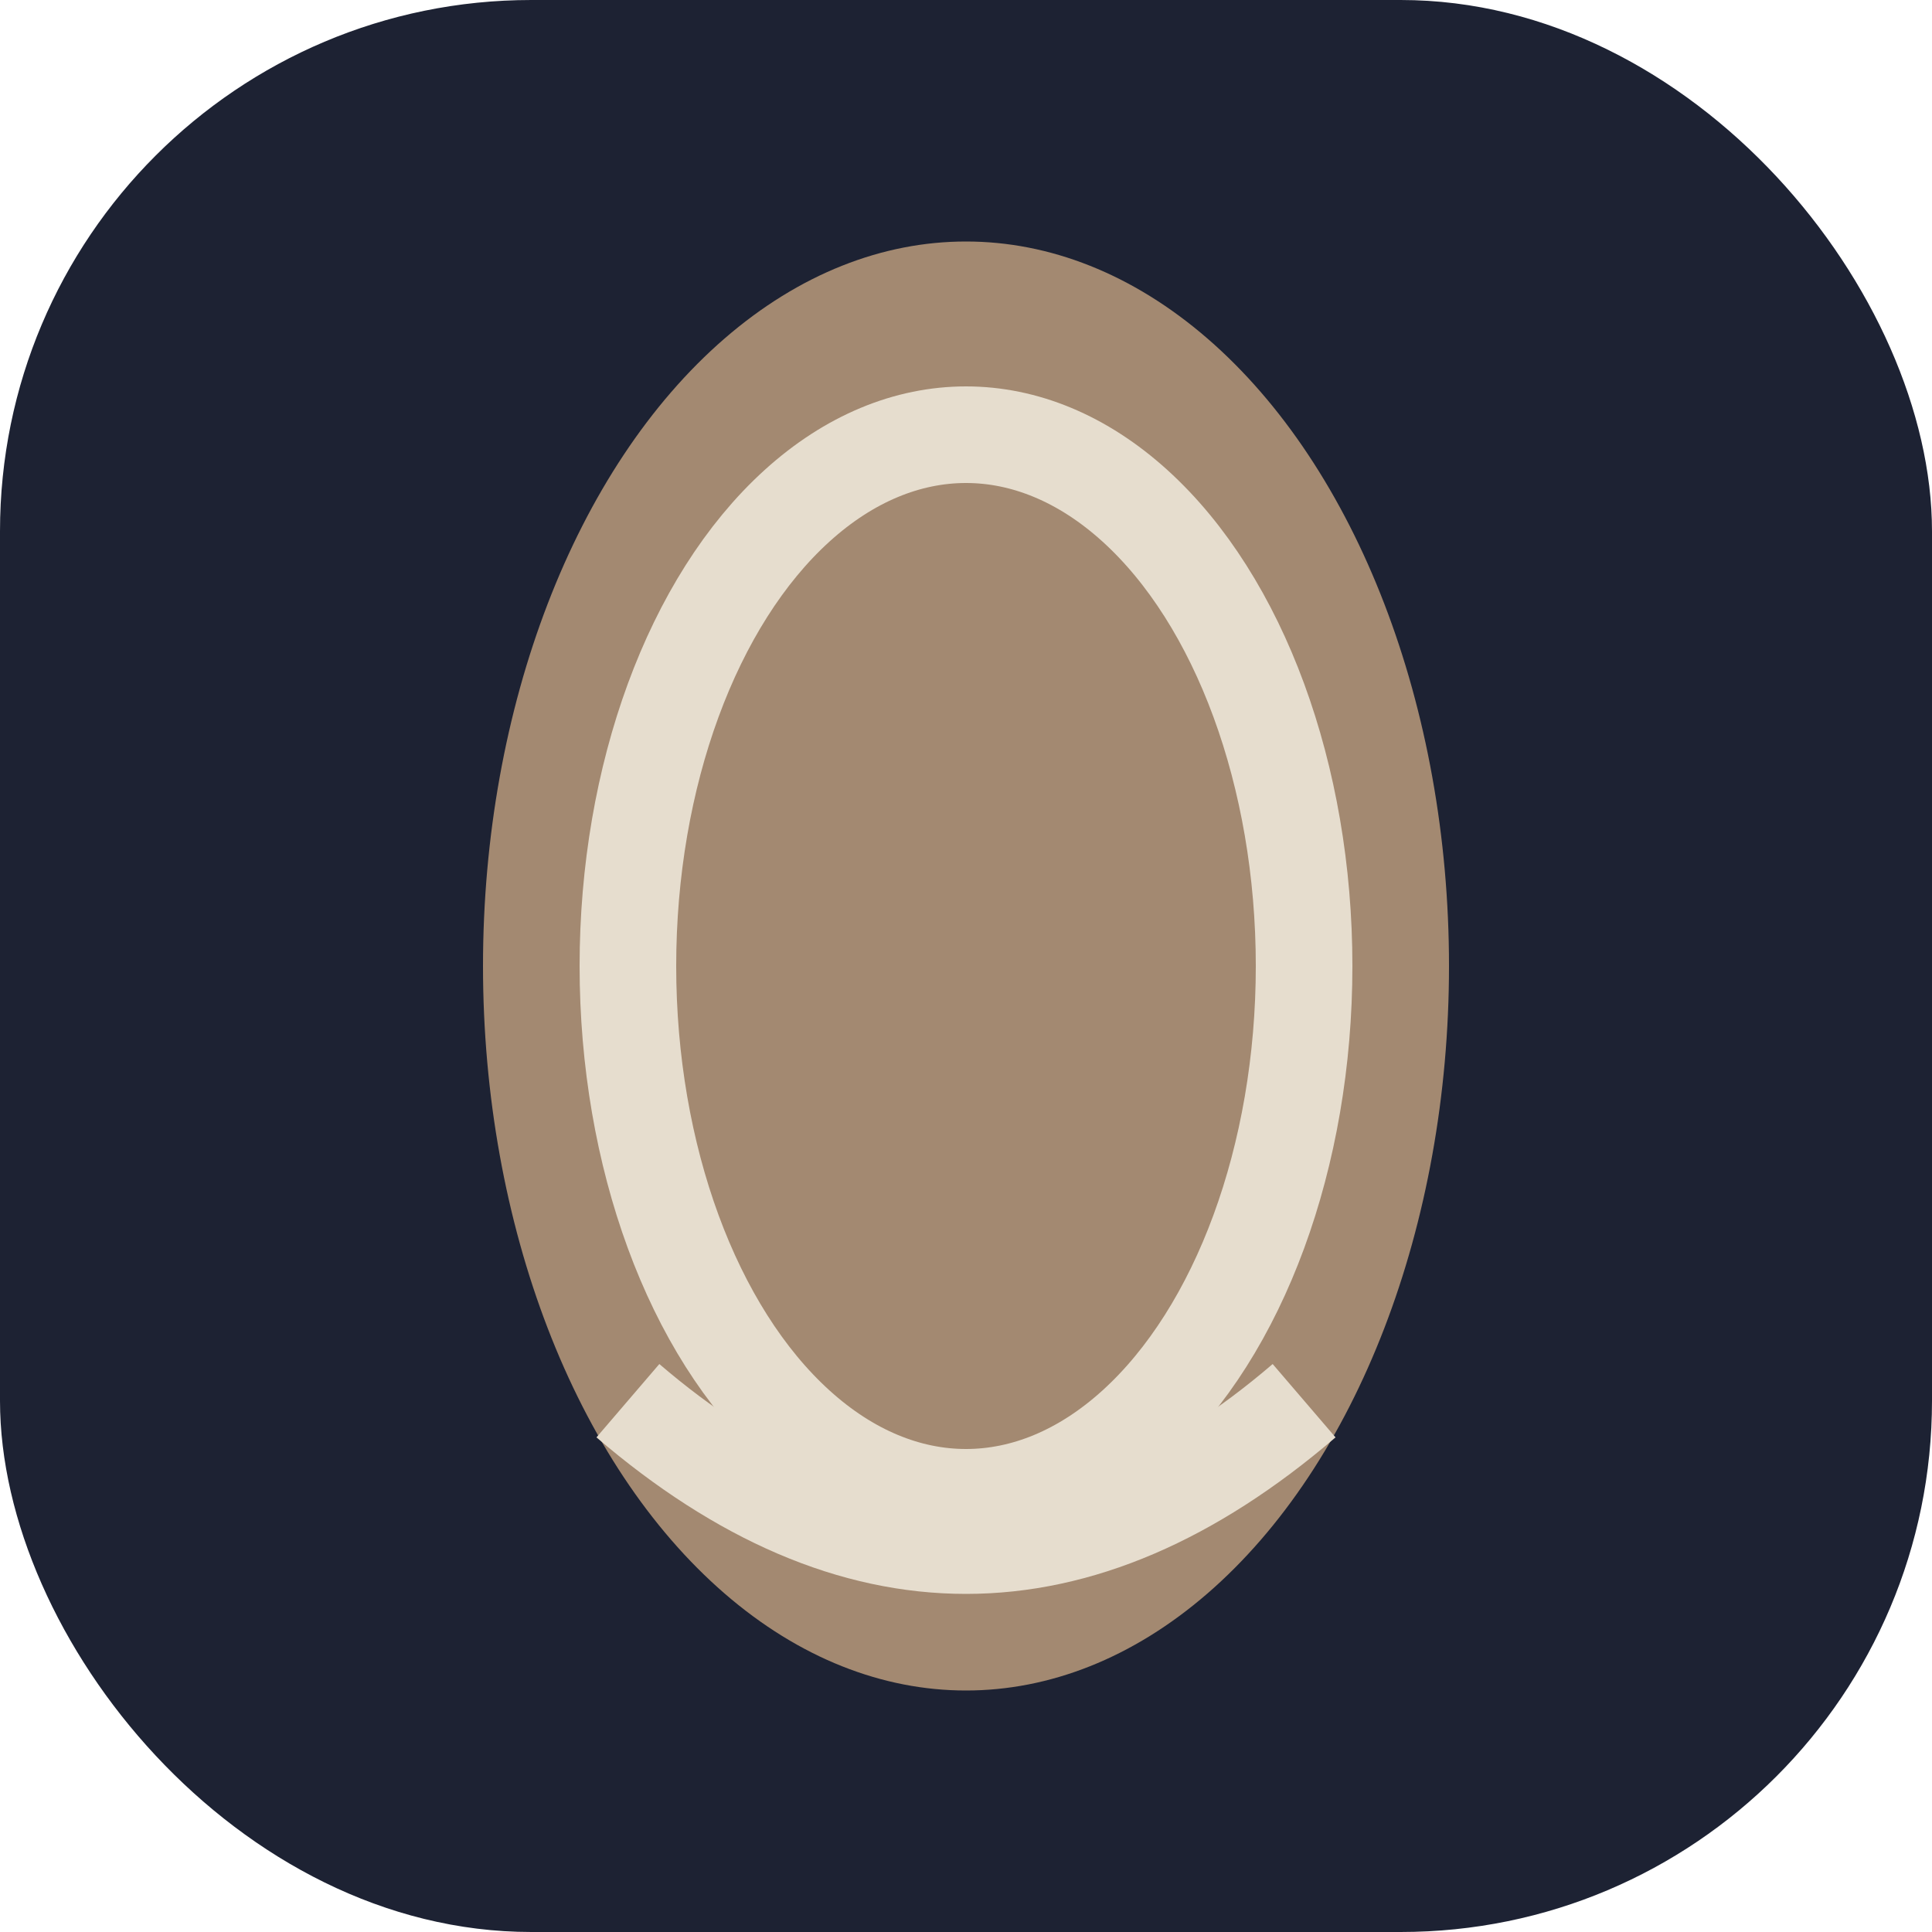
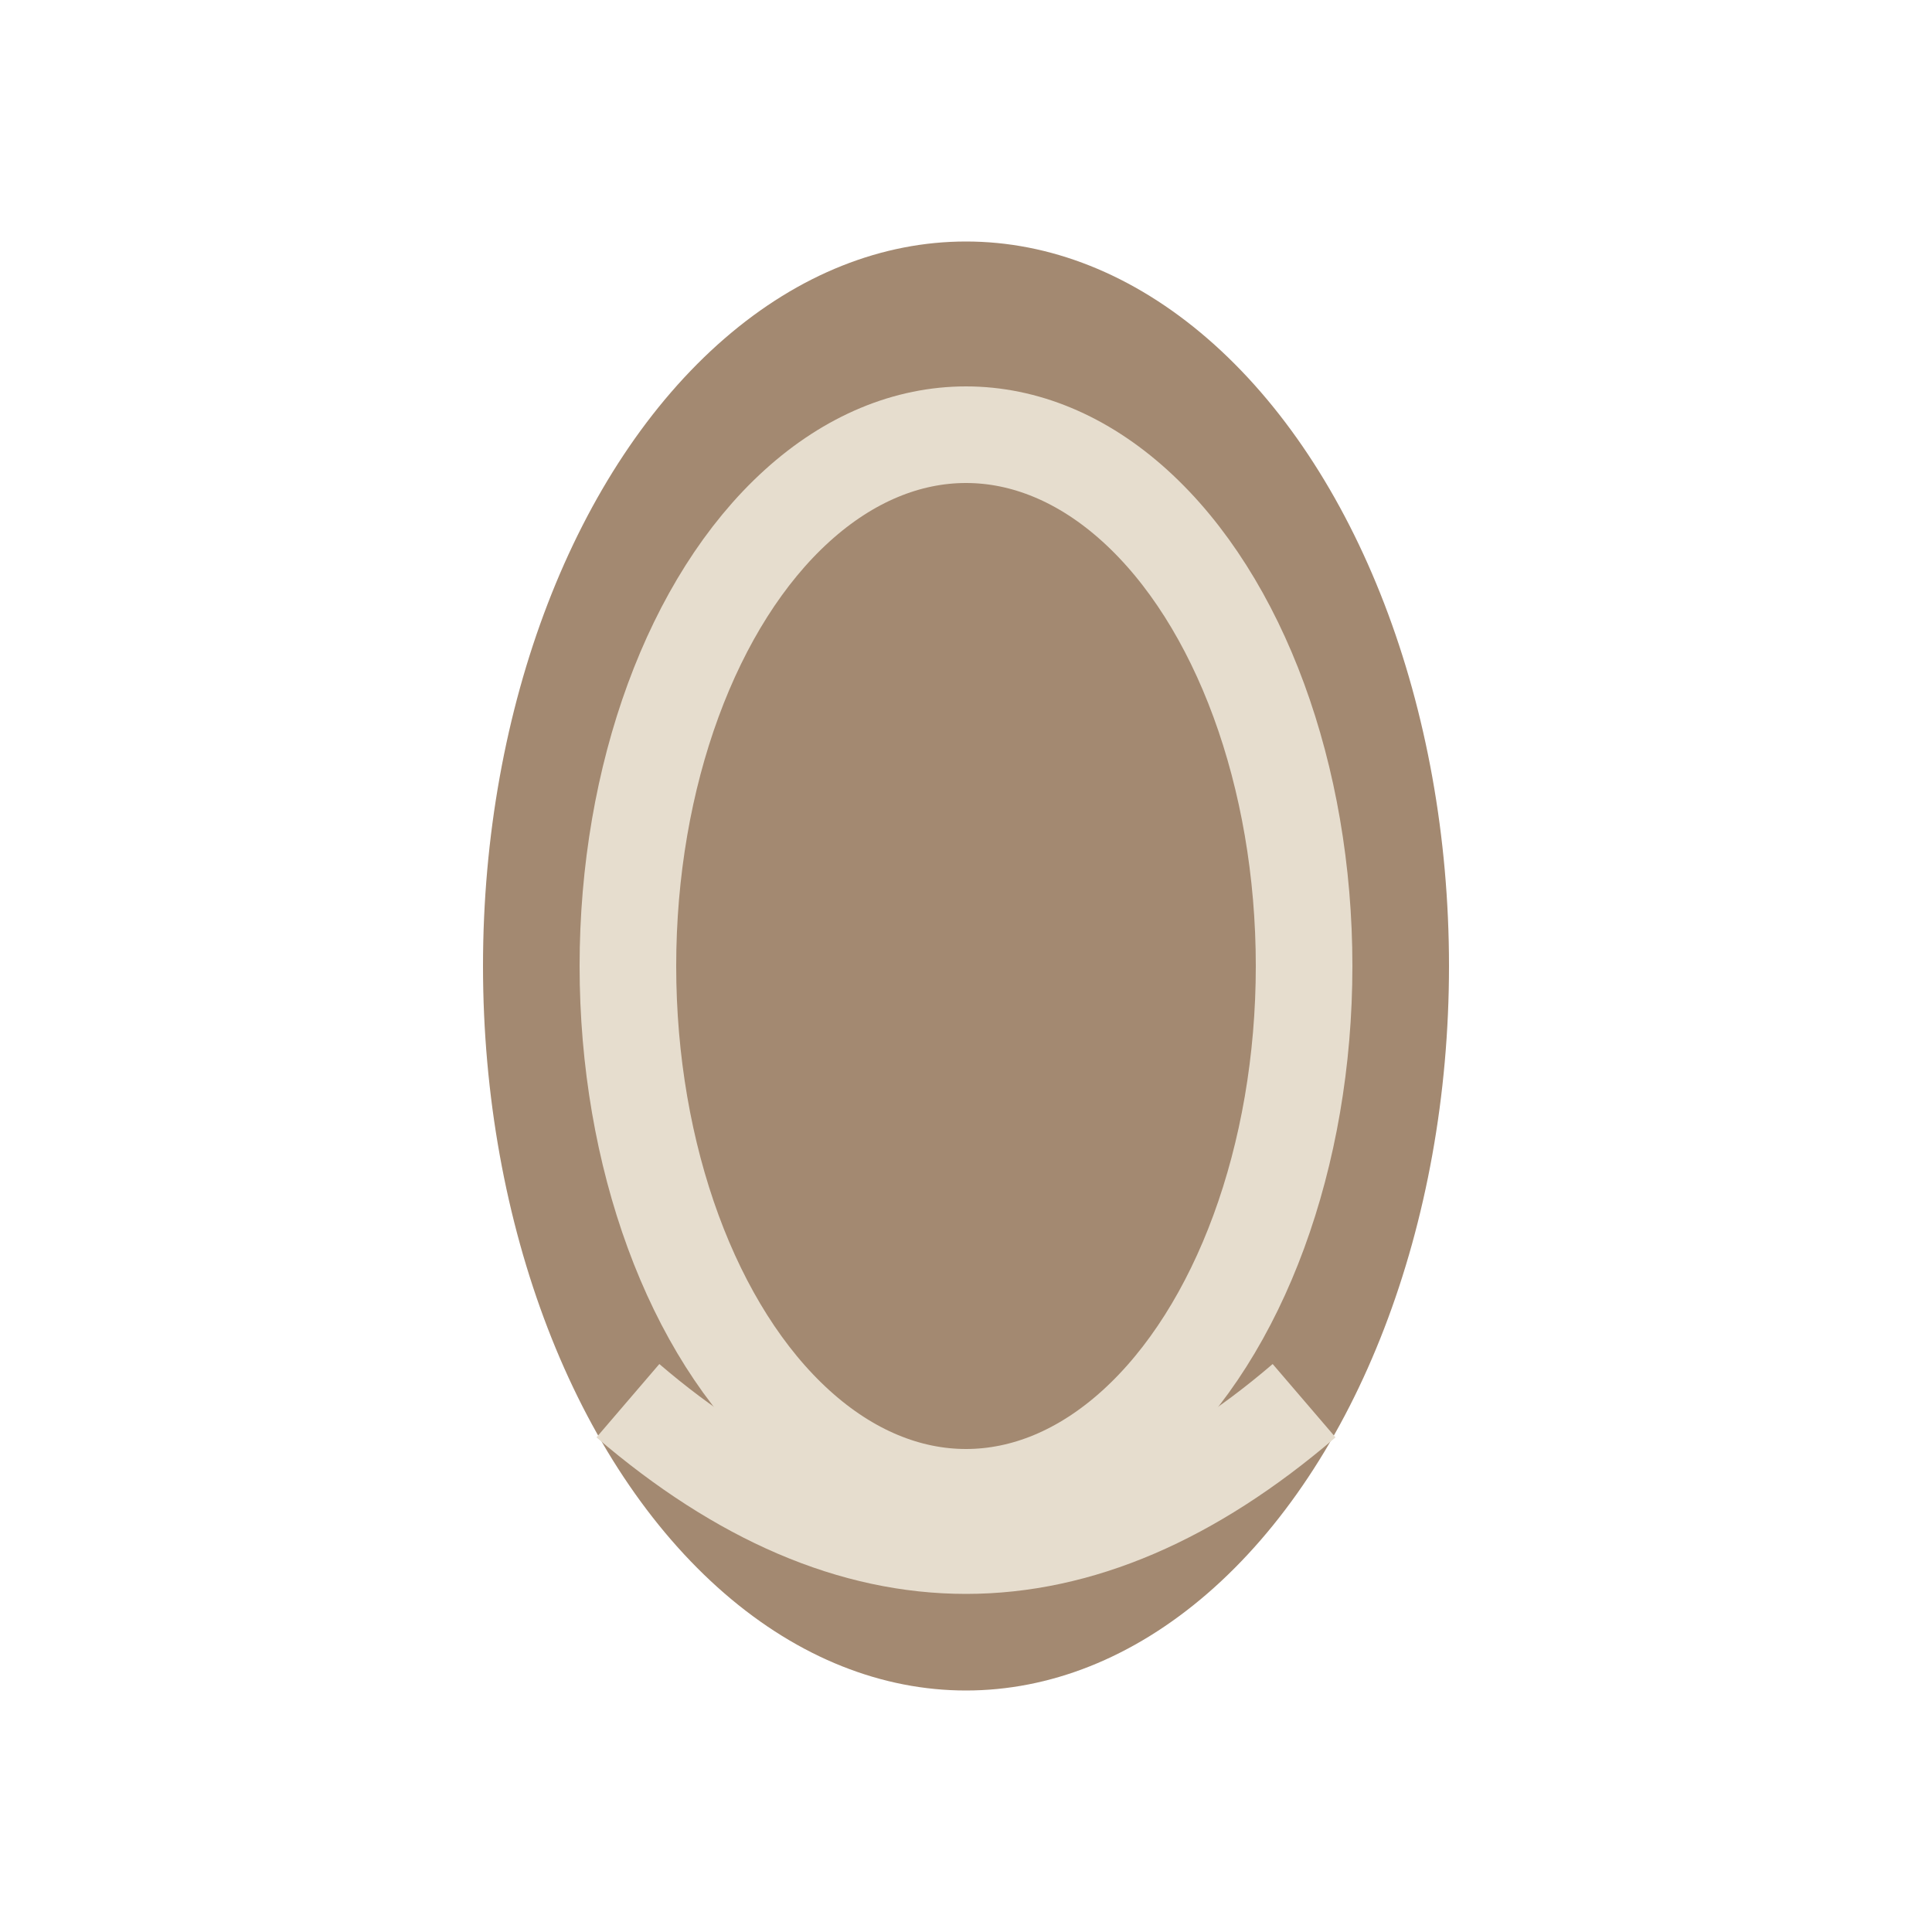
<svg xmlns="http://www.w3.org/2000/svg" width="40" height="40" viewBox="0 0 40 40">
-   <rect width="40" height="40" rx="11" fill="#1D2233" />
  <ellipse cx="20" cy="20" rx="10" ry="15" fill="#A38971" />
  <ellipse cx="20" cy="20" rx="7" ry="11" fill="none" stroke="#E6DDCE" stroke-width="2" />
  <path d="M13,29 Q20,35 27,29" stroke="#E6DDCE" stroke-width="2" fill="none" />
</svg>